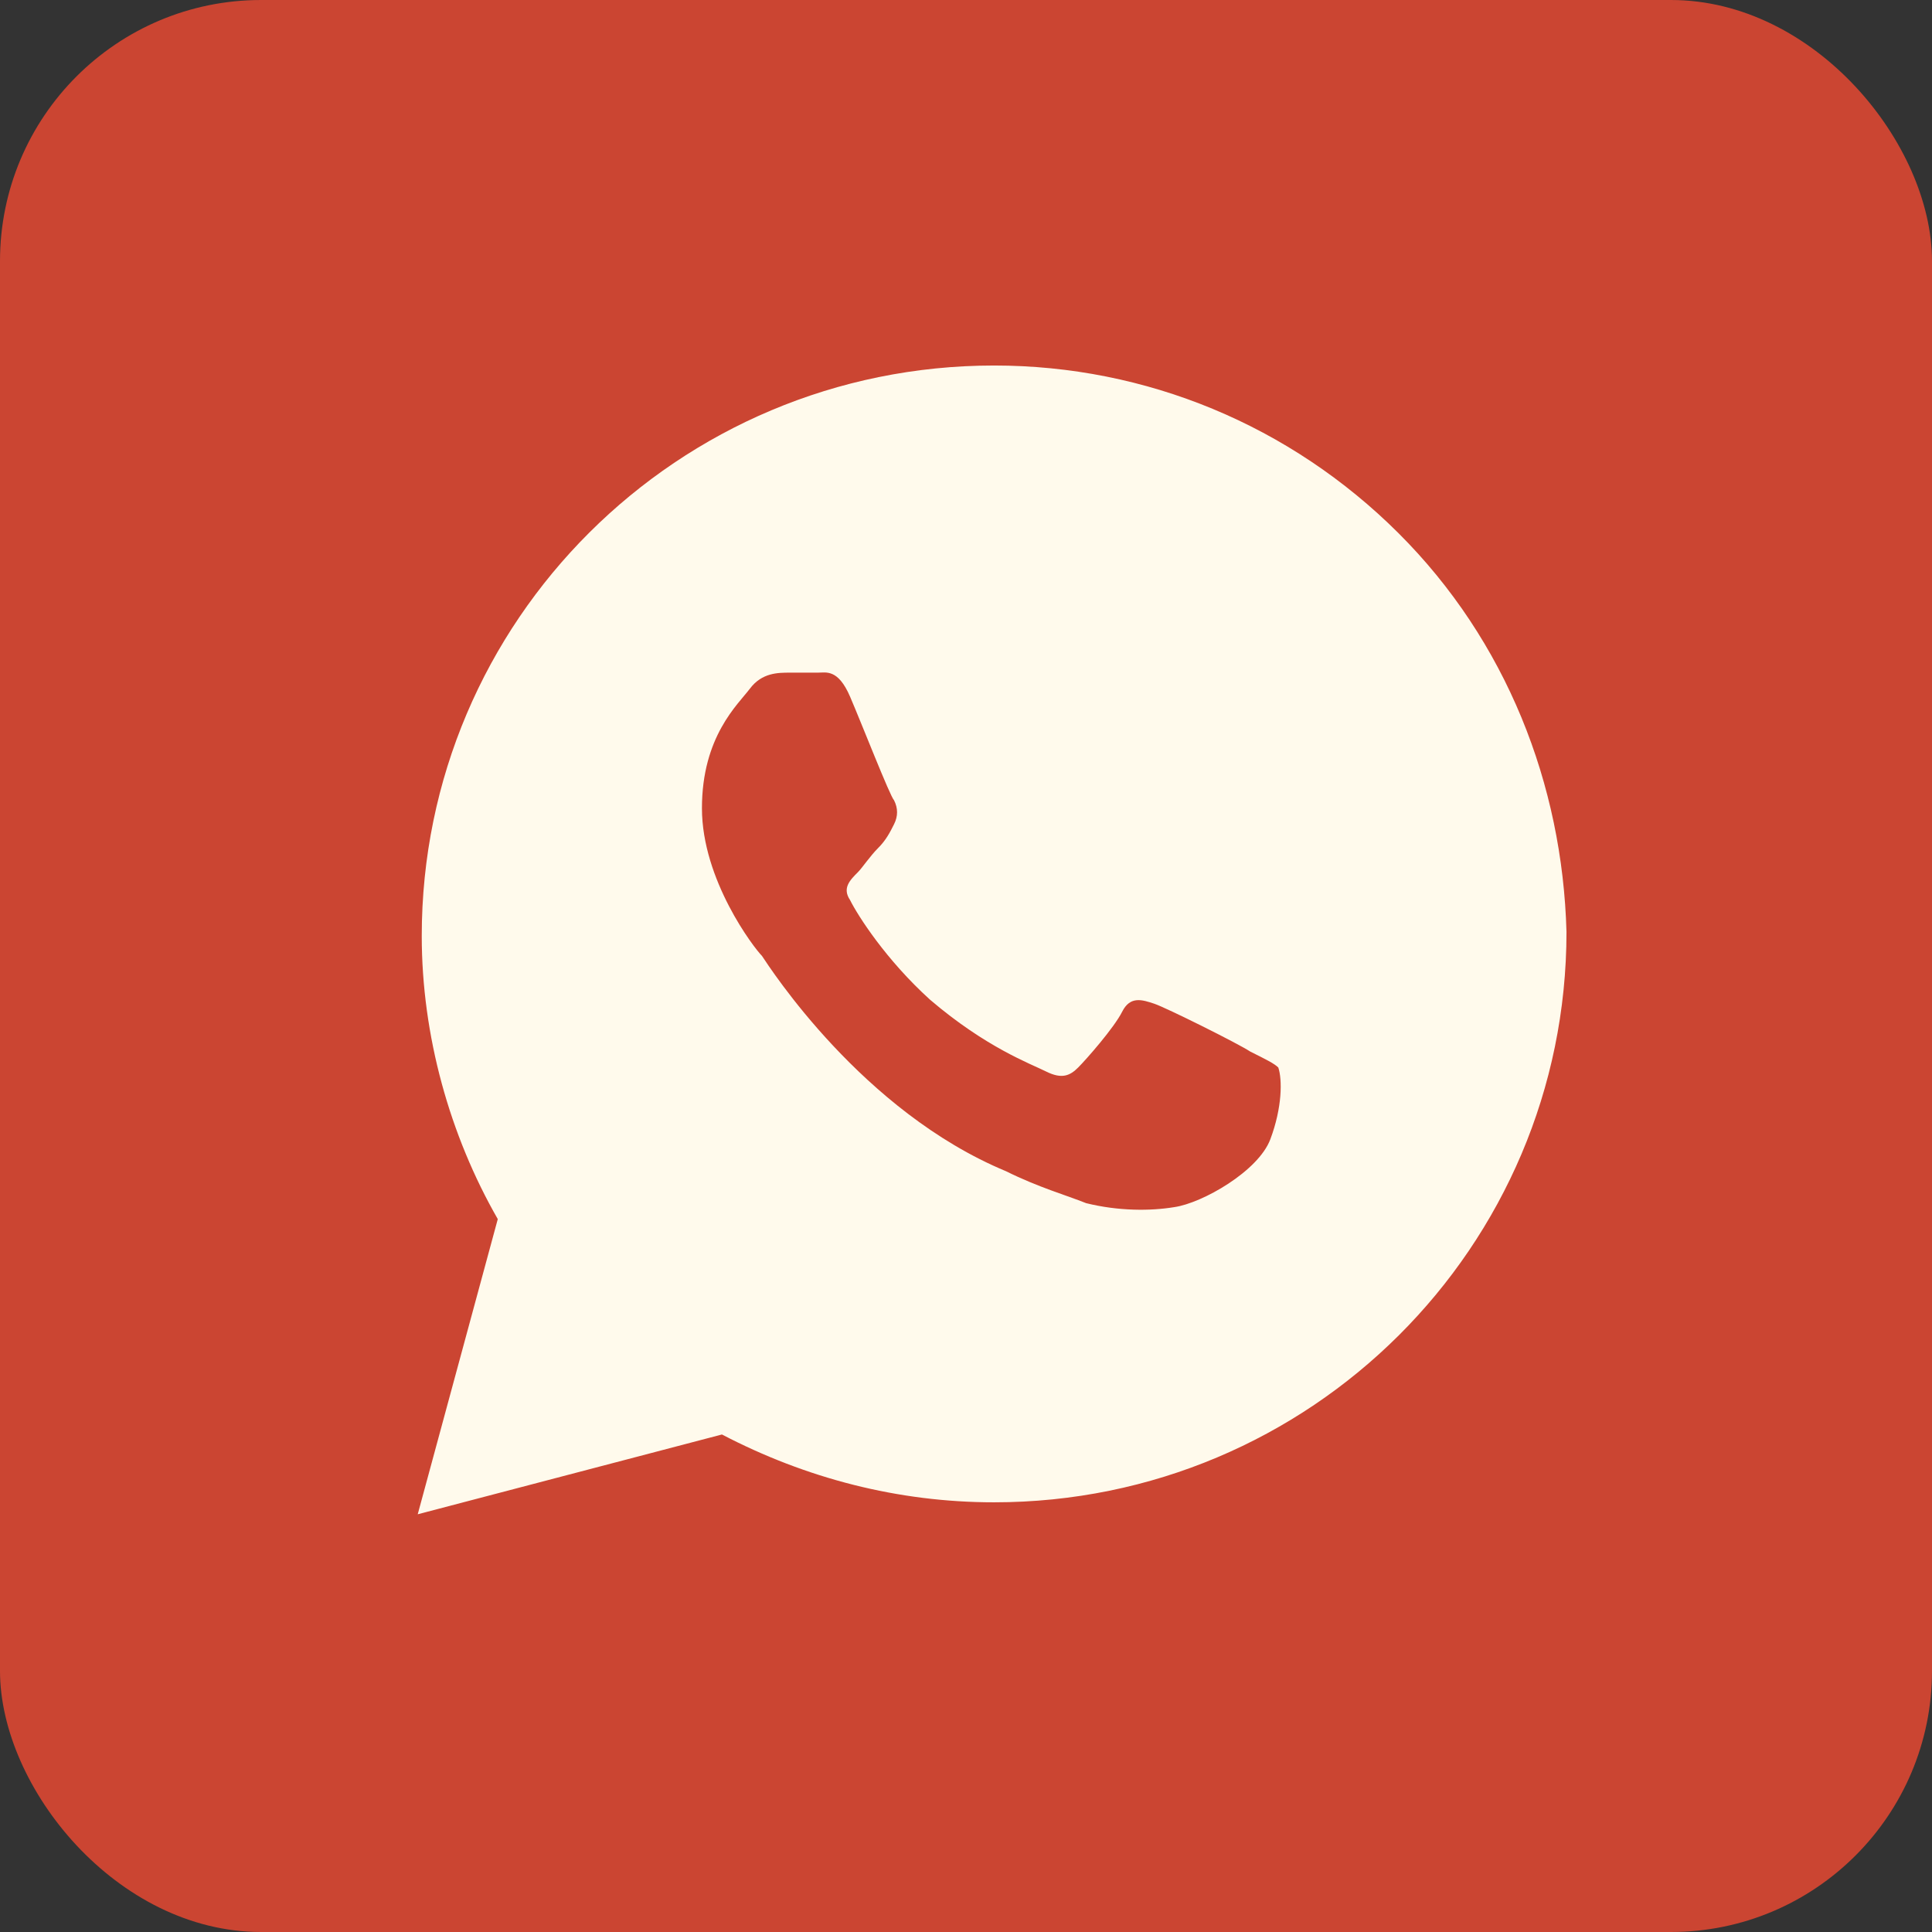
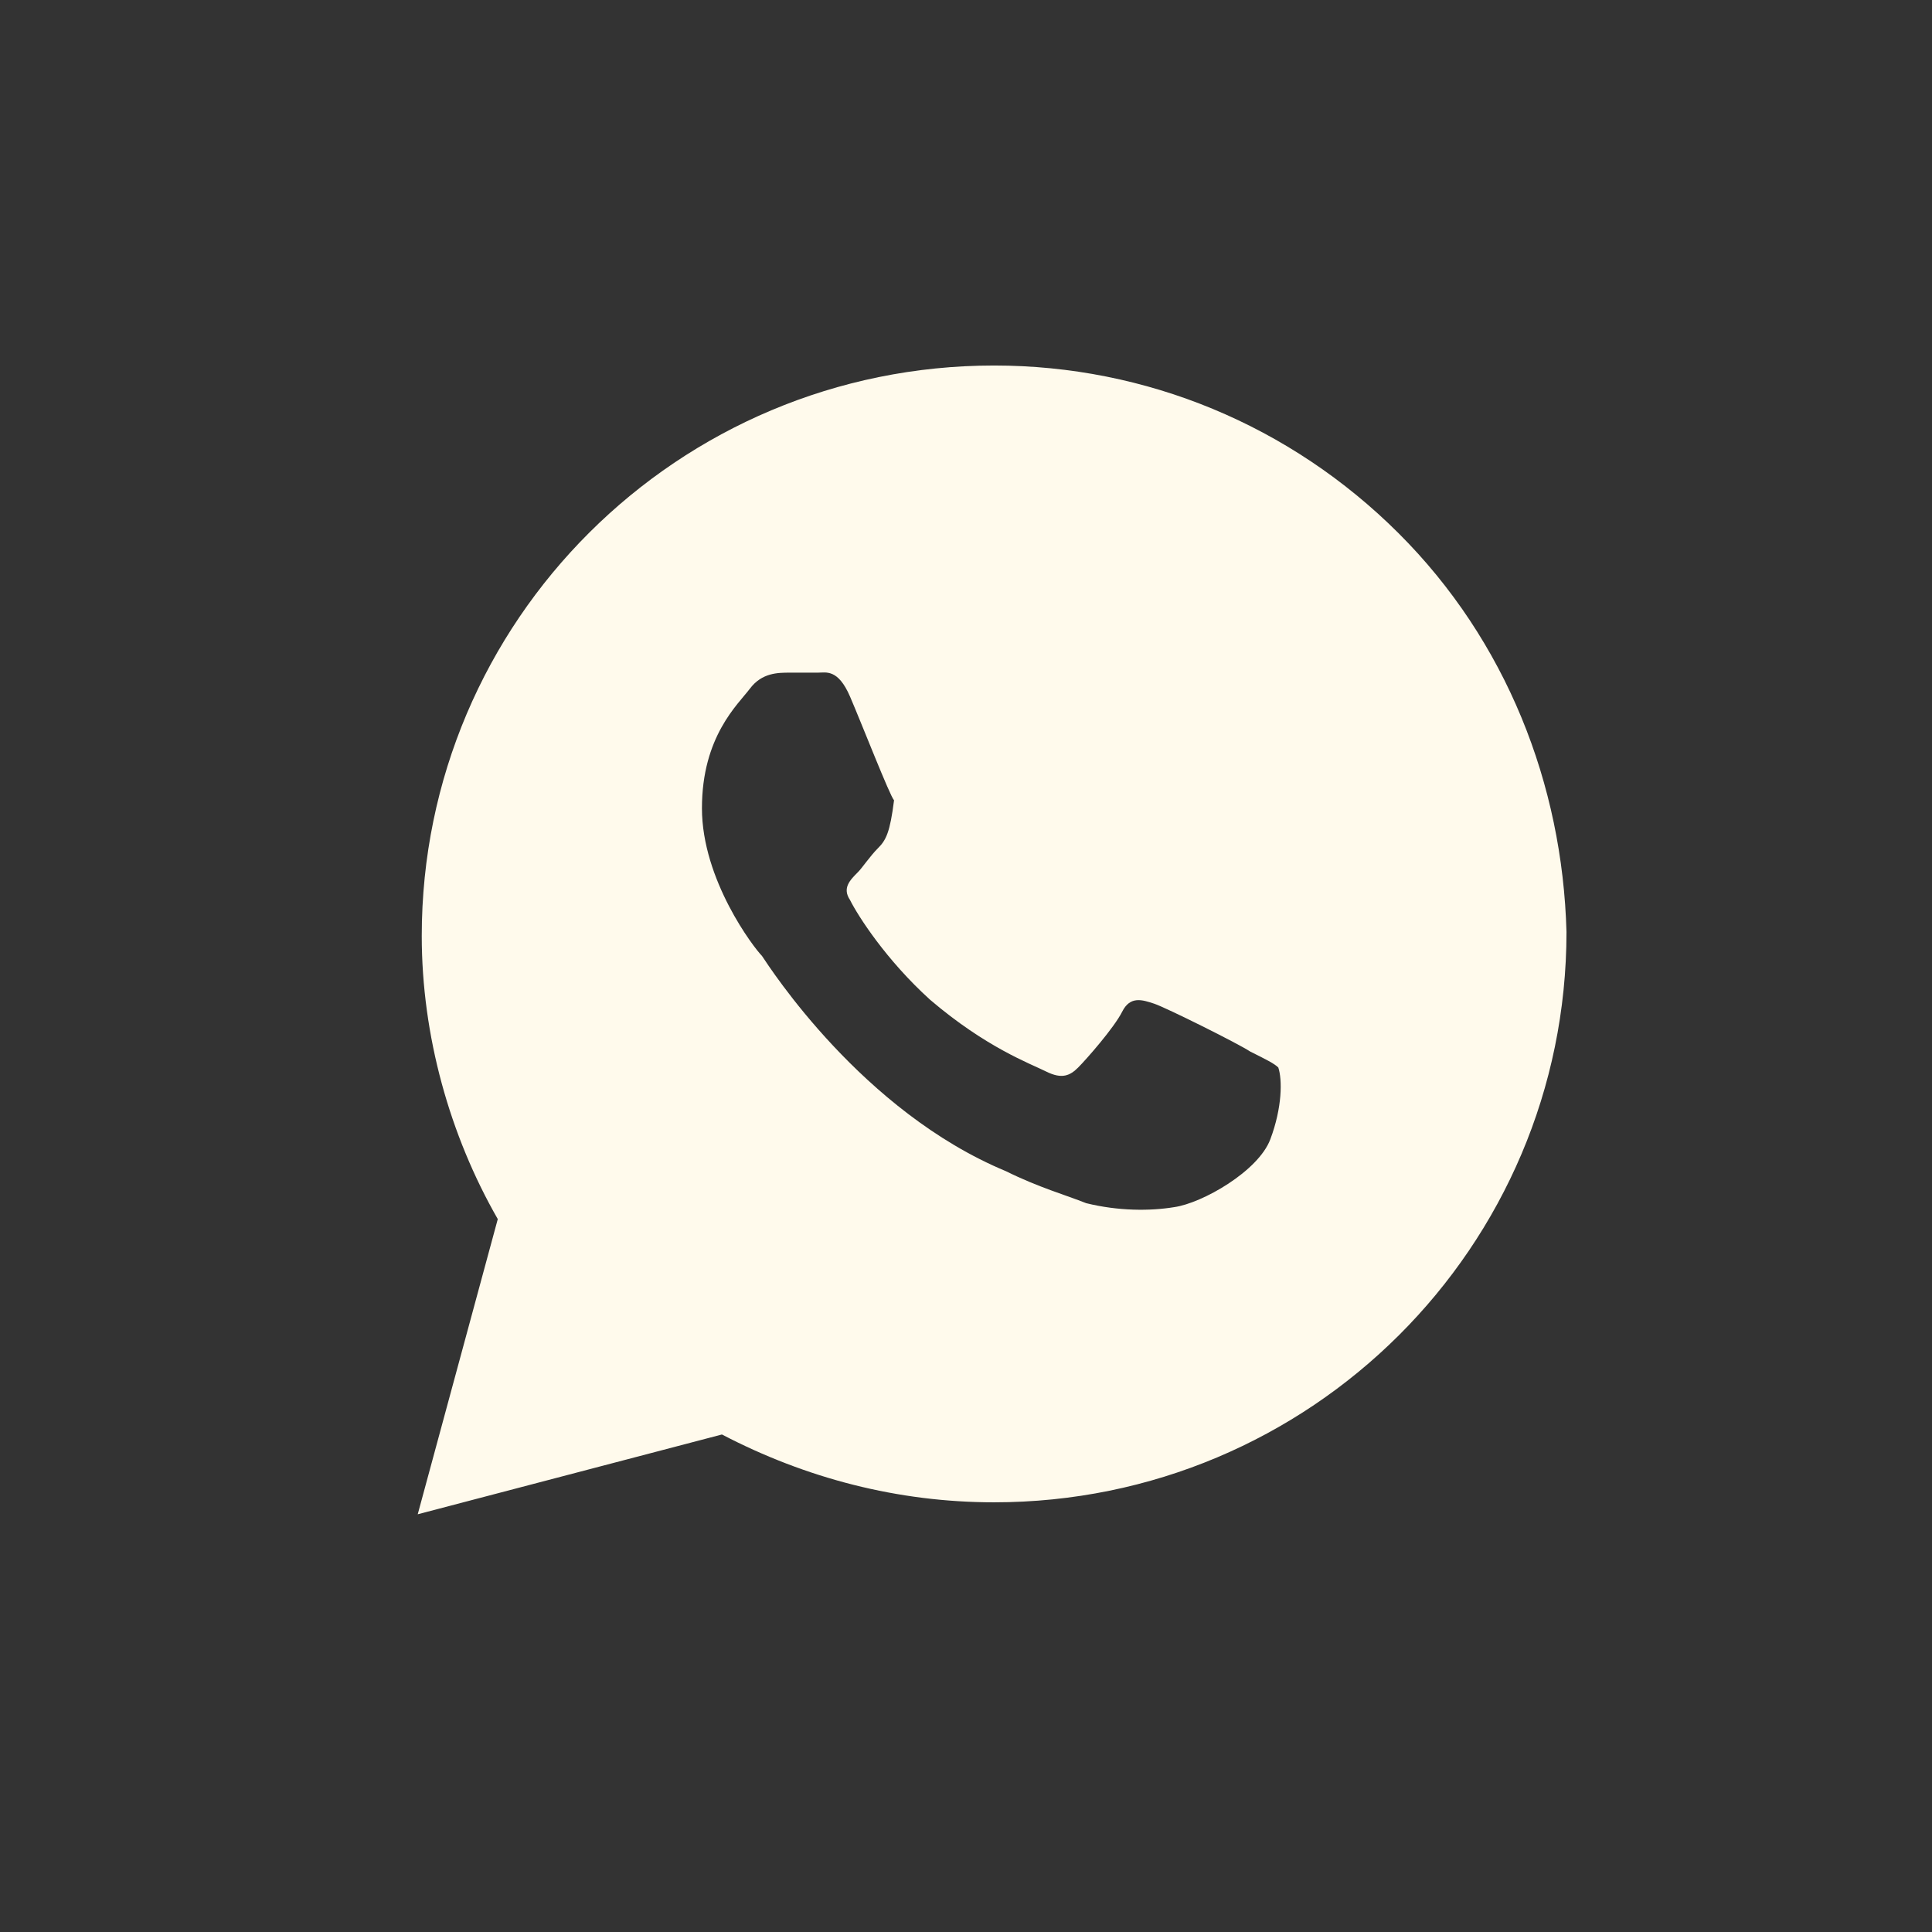
<svg xmlns="http://www.w3.org/2000/svg" width="37" height="37" viewBox="0 0 37 37" fill="none">
  <rect x="0" y="0" width="37" height="37" fill="#333333" stroke="none" />
-   <rect width="37" height="37" rx="5" fill="#CB4532" />
-   <path d="M26.78 10.208C24.711 8.146 21.951 7 19.038 7C12.983 7 8.077 11.889 8.077 17.924C8.077 19.833 8.613 21.743 9.533 23.347L8 29L13.826 27.472C15.435 28.312 17.199 28.771 19.038 28.771C25.094 28.771 30 23.882 30 17.847C29.923 15.021 28.85 12.271 26.78 10.208ZM24.328 21.819C24.098 22.431 23.024 23.042 22.488 23.118C22.028 23.194 21.415 23.194 20.801 23.042C20.418 22.889 19.881 22.736 19.268 22.431C16.509 21.285 14.746 18.535 14.592 18.306C14.439 18.153 13.443 16.854 13.443 15.479C13.443 14.104 14.132 13.493 14.362 13.188C14.592 12.882 14.899 12.882 15.129 12.882C15.282 12.882 15.512 12.882 15.665 12.882C15.819 12.882 16.049 12.806 16.279 13.34C16.509 13.875 17.045 15.25 17.122 15.326C17.199 15.479 17.199 15.632 17.122 15.785C17.045 15.938 16.969 16.09 16.815 16.243C16.662 16.396 16.509 16.625 16.432 16.701C16.279 16.854 16.125 17.007 16.279 17.236C16.432 17.542 16.969 18.382 17.812 19.146C18.885 20.062 19.728 20.368 20.035 20.521C20.341 20.674 20.495 20.597 20.648 20.444C20.801 20.292 21.338 19.681 21.491 19.375C21.645 19.069 21.875 19.146 22.105 19.222C22.334 19.299 23.714 19.986 23.944 20.139C24.251 20.292 24.404 20.368 24.481 20.444C24.558 20.674 24.558 21.208 24.328 21.819Z" fill="#FFFAEC" />
+   <path d="M26.78 10.208C24.711 8.146 21.951 7 19.038 7C12.983 7 8.077 11.889 8.077 17.924C8.077 19.833 8.613 21.743 9.533 23.347L8 29L13.826 27.472C15.435 28.312 17.199 28.771 19.038 28.771C25.094 28.771 30 23.882 30 17.847C29.923 15.021 28.85 12.271 26.78 10.208ZM24.328 21.819C24.098 22.431 23.024 23.042 22.488 23.118C22.028 23.194 21.415 23.194 20.801 23.042C20.418 22.889 19.881 22.736 19.268 22.431C16.509 21.285 14.746 18.535 14.592 18.306C14.439 18.153 13.443 16.854 13.443 15.479C13.443 14.104 14.132 13.493 14.362 13.188C14.592 12.882 14.899 12.882 15.129 12.882C15.282 12.882 15.512 12.882 15.665 12.882C15.819 12.882 16.049 12.806 16.279 13.34C16.509 13.875 17.045 15.25 17.122 15.326C17.045 15.938 16.969 16.09 16.815 16.243C16.662 16.396 16.509 16.625 16.432 16.701C16.279 16.854 16.125 17.007 16.279 17.236C16.432 17.542 16.969 18.382 17.812 19.146C18.885 20.062 19.728 20.368 20.035 20.521C20.341 20.674 20.495 20.597 20.648 20.444C20.801 20.292 21.338 19.681 21.491 19.375C21.645 19.069 21.875 19.146 22.105 19.222C22.334 19.299 23.714 19.986 23.944 20.139C24.251 20.292 24.404 20.368 24.481 20.444C24.558 20.674 24.558 21.208 24.328 21.819Z" fill="#FFFAEC" />
</svg>